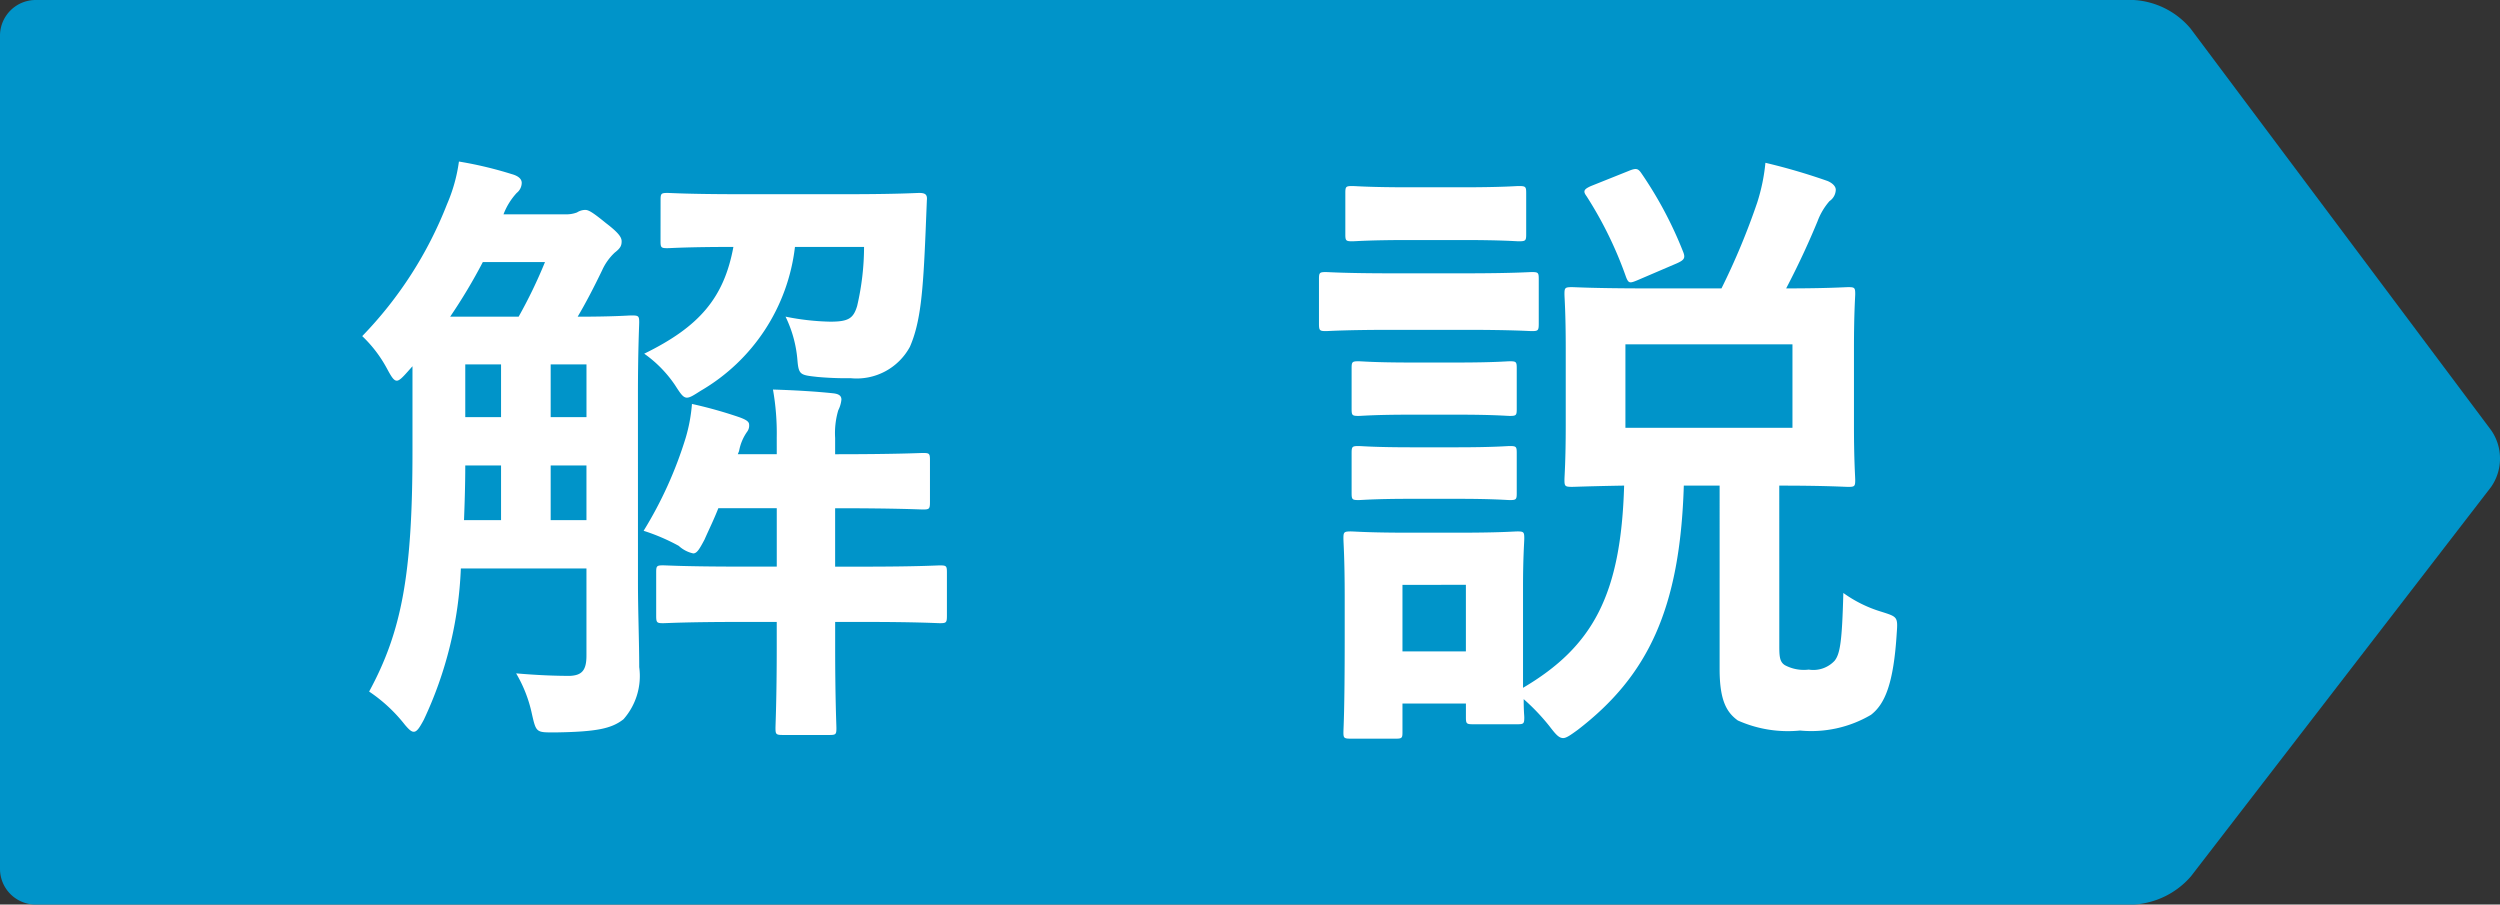
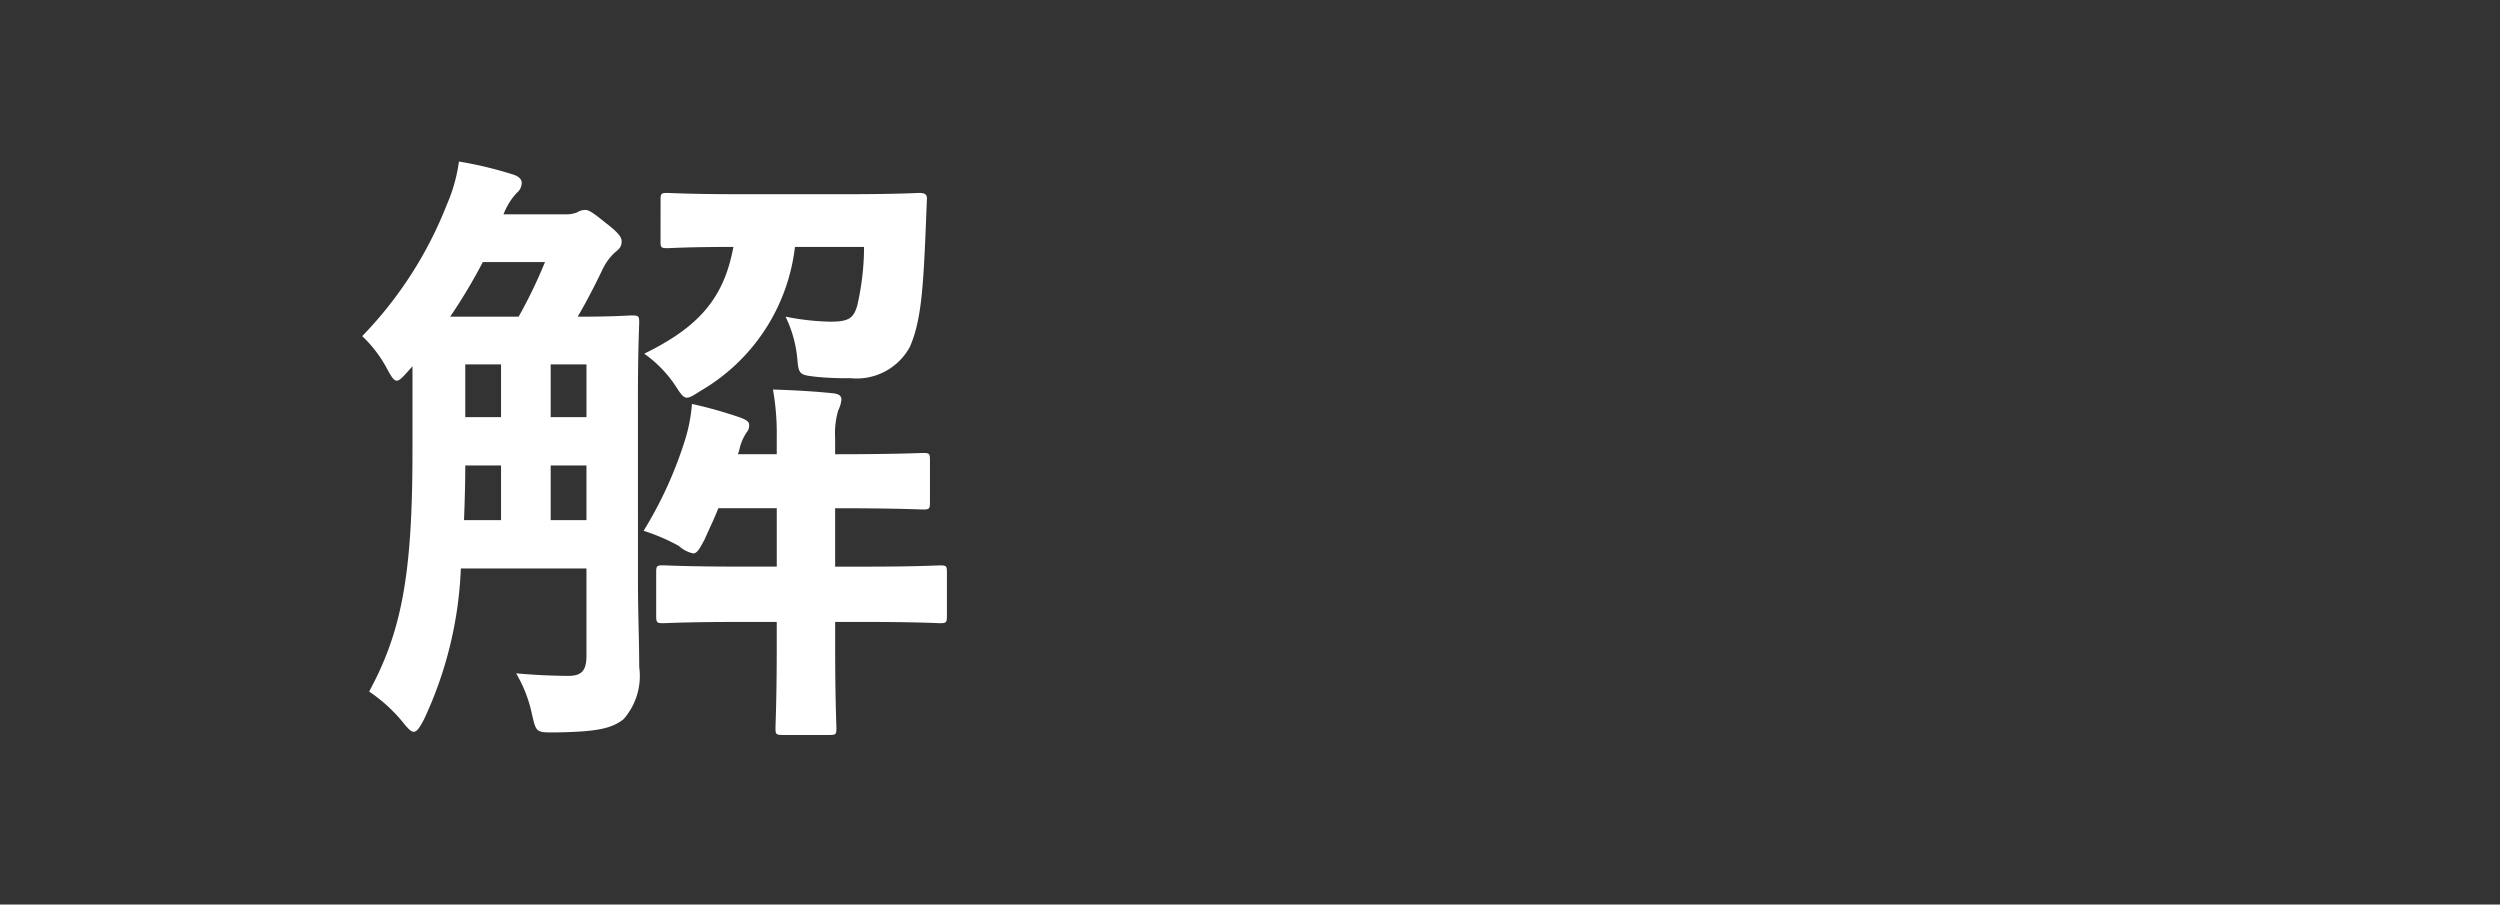
<svg xmlns="http://www.w3.org/2000/svg" viewBox="0 0 99.496 36">
  <rect x="0" y="0" width="99.496" height="36" fill="#333333" stroke="none" />
  <defs>
    <style>.cls-1{fill:#0094c9;}.cls-2{fill:#fff;}</style>
  </defs>
  <g id="レイヤー_2" data-name="レイヤー 2">
    <g id="レイヤー_1_ol" data-name="レイヤー 1_ol">
-       <path class="cls-1" d="M87.196,34.877A3.264,3.264,0,0,1,84.914,36H1.417A1.421,1.421,0,0,1,0,34.583V1.417A1.421,1.421,0,0,1,1.417,0H84.914a3.199,3.199,0,0,1,2.266,1.135L99.151,17.132a1.978,1.978,0,0,1-.016,2.257Z" />
      <path class="cls-2" d="M25.39,23.201c0,1.125.05,2.349.05,3.349a2.602,2.602,0,0,1-.625,2.074c-.475.375-1.075.5-2.699.525-.775,0-.775.025-.95-.75a5.36,5.36,0,0,0-.625-1.6c.875.075,1.549.1,2.149.1.45-.025.65-.2.65-.8V22.625h-4.999a15.548,15.548,0,0,1-1.475,6.023c-.175.325-.275.475-.4.475-.1,0-.2-.1-.35-.275a6.165,6.165,0,0,0-1.425-1.325c1.3-2.399,1.725-4.674,1.725-9.573v-3.374l-.2.225c-.2.225-.325.35-.425.35-.125,0-.225-.175-.4-.5a5.116,5.116,0,0,0-.975-1.274,15.8,15.8,0,0,0,3.374-5.249,6.444,6.444,0,0,0,.475-1.699,15.398,15.398,0,0,1,2.1.5c.275.075.399.2.399.35a.522.522,0,0,1-.2.4,2.637,2.637,0,0,0-.525.85H22.49a1.179,1.179,0,0,0,.475-.075.622.622,0,0,1,.325-.1c.125,0,.275.075.825.525.525.4.625.575.625.725,0,.175-.05.275-.275.45a2.198,2.198,0,0,0-.5.7c-.325.675-.649,1.3-.975,1.85,1.475,0,2-.05,2.149-.05.275,0,.3.025.3.275,0,.15-.05,1.075-.05,2.899ZM20.641,12.603a19.368,19.368,0,0,0,1.049-2.174H19.216a21.69,21.69,0,0,1-1.3,2.174ZM19.941,20.701v-2.175H18.517c0,.775-.025,1.525-.05,2.175Zm0-4.099V14.502H18.517v2.1ZM21.916,14.502v2.1h1.425V14.502ZM23.34,20.701v-2.175H21.916V20.701Zm7.573-3.274a10.027,10.027,0,0,0-.15-1.924c.825.025,1.699.075,2.399.15.225.025.325.1.325.25a1.202,1.202,0,0,1-.125.425,3.195,3.195,0,0,0-.125,1.1v.65c2.475,0,3.349-.05,3.499-.05.25,0,.275.025.275.275v1.674c0,.275-.025.3-.275.3-.15,0-1.024-.05-3.499-.05v2.325h1.125c2.175,0,2.899-.05,3.049-.05.25,0,.275.025.275.275v1.725c0,.275-.025.3-.275.3-.15,0-.875-.05-3.049-.05H33.238v1c0,2.074.05,3.099.05,3.224,0,.25-.025.275-.275.275h-1.85c-.275,0-.3-.025-.3-.275,0-.15.05-1.15.05-3.224v-1H29.464c-2.175,0-2.924.05-3.074.05-.25,0-.275-.025-.275-.3V22.775c0-.25.025-.275.275-.275.15,0,.899.05,3.074.05h1.45v-2.325H28.589c-.175.45-.375.85-.55,1.25-.2.375-.3.55-.45.55a1.233,1.233,0,0,1-.575-.3,7.892,7.892,0,0,0-1.399-.6,15.985,15.985,0,0,0,1.674-3.699,6.497,6.497,0,0,0,.25-1.35,17.558,17.558,0,0,1,1.875.525c.275.1.4.175.4.3a.403.403,0,0,1-.075.275,1.918,1.918,0,0,0-.325.775l-.05.125h1.55ZM26.29,7.954c0-.25.025-.275.275-.275.15,0,.825.05,2.899.05h4.224c2.05,0,2.75-.05,2.899-.05.25,0,.325.075.3.3l-.05,1.25c-.1,2.399-.2,3.599-.625,4.574A2.406,2.406,0,0,1,33.863,15.052a12.936,12.936,0,0,1-1.325-.05c-.675-.075-.75-.075-.8-.65a4.833,4.833,0,0,0-.475-1.75,9.875,9.875,0,0,0,1.775.2c.725,0,.925-.125,1.075-.625a10.438,10.438,0,0,0,.275-2.35H31.638a7.644,7.644,0,0,1-3.749,5.724c-.275.175-.425.275-.55.275-.15,0-.25-.15-.475-.5a4.859,4.859,0,0,0-1.225-1.25c2.2-1.075,3.174-2.225,3.549-4.249-1.85,0-2.5.05-2.625.05-.25,0-.275-.025-.275-.275Z" />
-       <path class="cls-2" d="M58.291,10.878c1.925,0,2.524-.05,2.675-.05.25,0,.274.025.274.275v1.774c0,.275-.024.3-.274.3-.15,0-.75-.05-2.675-.05h-2.874c-1.899,0-2.524.05-2.649.05-.25,0-.275-.025-.275-.3V11.103c0-.25.025-.275.275-.275.125,0,.75.05,2.649.05ZM70.813,25.724c0,.425.024.625.225.75a1.603,1.603,0,0,0,.949.175,1.155,1.155,0,0,0,1.025-.35c.225-.275.3-.8.35-2.7a5.098,5.098,0,0,0,1.524.75c.625.2.65.2.601.85-.125,2.025-.476,2.825-1.025,3.25a4.68,4.68,0,0,1-2.824.625,4.879,4.879,0,0,1-2.475-.4c-.449-.325-.725-.8-.725-2.05V19.326H67.013c-.149,4.899-1.425,7.573-4.224,9.723-.275.2-.45.325-.575.325-.175,0-.3-.15-.55-.475a8.371,8.371,0,0,0-1.024-1.075c0,.475.024.65.024.725,0,.25-.024.275-.274.275H58.616c-.25,0-.275-.025-.275-.275v-.55H55.816v1.149c0,.225-.024.25-.274.25H53.767c-.275,0-.301-.025-.301-.25,0-.175.051-.75.051-3.774V23.775c0-1.575-.051-2.174-.051-2.35,0-.25.025-.275.301-.275.149,0,.675.05,2.274.05H58.09c1.625,0,2.149-.05,2.3-.05.25,0,.274.025.274.275,0,.15-.05.75-.05,1.925v4.024c2.8-1.65,3.899-3.724,4.024-8.048-1.425.025-1.949.05-2.074.05-.275,0-.301-.025-.301-.275,0-.15.051-.75.051-2.175V13.878c0-1.45-.051-2.025-.051-2.175,0-.25.025-.275.301-.275.149,0,.874.05,3.049.05h2.899a27.869,27.869,0,0,0,1.425-3.424,7.525,7.525,0,0,0,.324-1.575,24.46,24.46,0,0,1,2.475.725c.175.075.325.2.325.35a.564.564,0,0,1-.25.45,2.58,2.58,0,0,0-.475.8c-.3.725-.7,1.625-1.25,2.674,1.675,0,2.324-.05,2.475-.05.25,0,.274.025.274.275,0,.125-.05.725-.05,2.175v3.049c0,1.425.05,2.025.05,2.175,0,.25-.024.275-.274.275-.175,0-.85-.05-2.749-.05ZM58.191,7.454c1.624,0,2.124-.05,2.249-.05.275,0,.3.025.3.275V9.328c0,.25-.024.275-.3.275-.125,0-.625-.05-2.249-.05H56.091c-1.625,0-2.125.05-2.274.05-.25,0-.275-.025-.275-.275V7.679c0-.25.025-.275.275-.275.149,0,.649.05,2.274.05ZM57.965,14.428c1.525,0,1.975-.05,2.125-.05.25,0,.274.025.274.275v1.625c0,.25-.024.275-.274.275-.15,0-.6-.05-2.125-.05H56.191c-1.524,0-1.975.05-2.124.05-.25,0-.275-.025-.275-.275v-1.625c0-.25.025-.275.275-.275.149,0,.6.05,2.124.05Zm0,3.374c1.525,0,1.975-.05,2.125-.05.25,0,.274.025.274.275v1.6c0,.25-.024.275-.274.275-.15,0-.6-.05-2.125-.05H56.191c-1.524,0-1.975.05-2.124.05-.25,0-.275-.025-.275-.275V18.027c0-.25.025-.275.275-.275.149,0,.6.05,2.124.05Zm-2.149,5.474v2.649H58.34V23.275Zm8.998-16.471c.3-.125.375-.1.5.075a15.647,15.647,0,0,1,1.675,3.149c.1.25.024.325-.25.45l-1.575.675c-.3.125-.35.125-.449-.125a15.421,15.421,0,0,0-1.575-3.224c-.149-.2-.1-.275.175-.4Zm6.523,6.898H64.689v3.324h6.648Z" />
    </g>
  </g>
</svg>